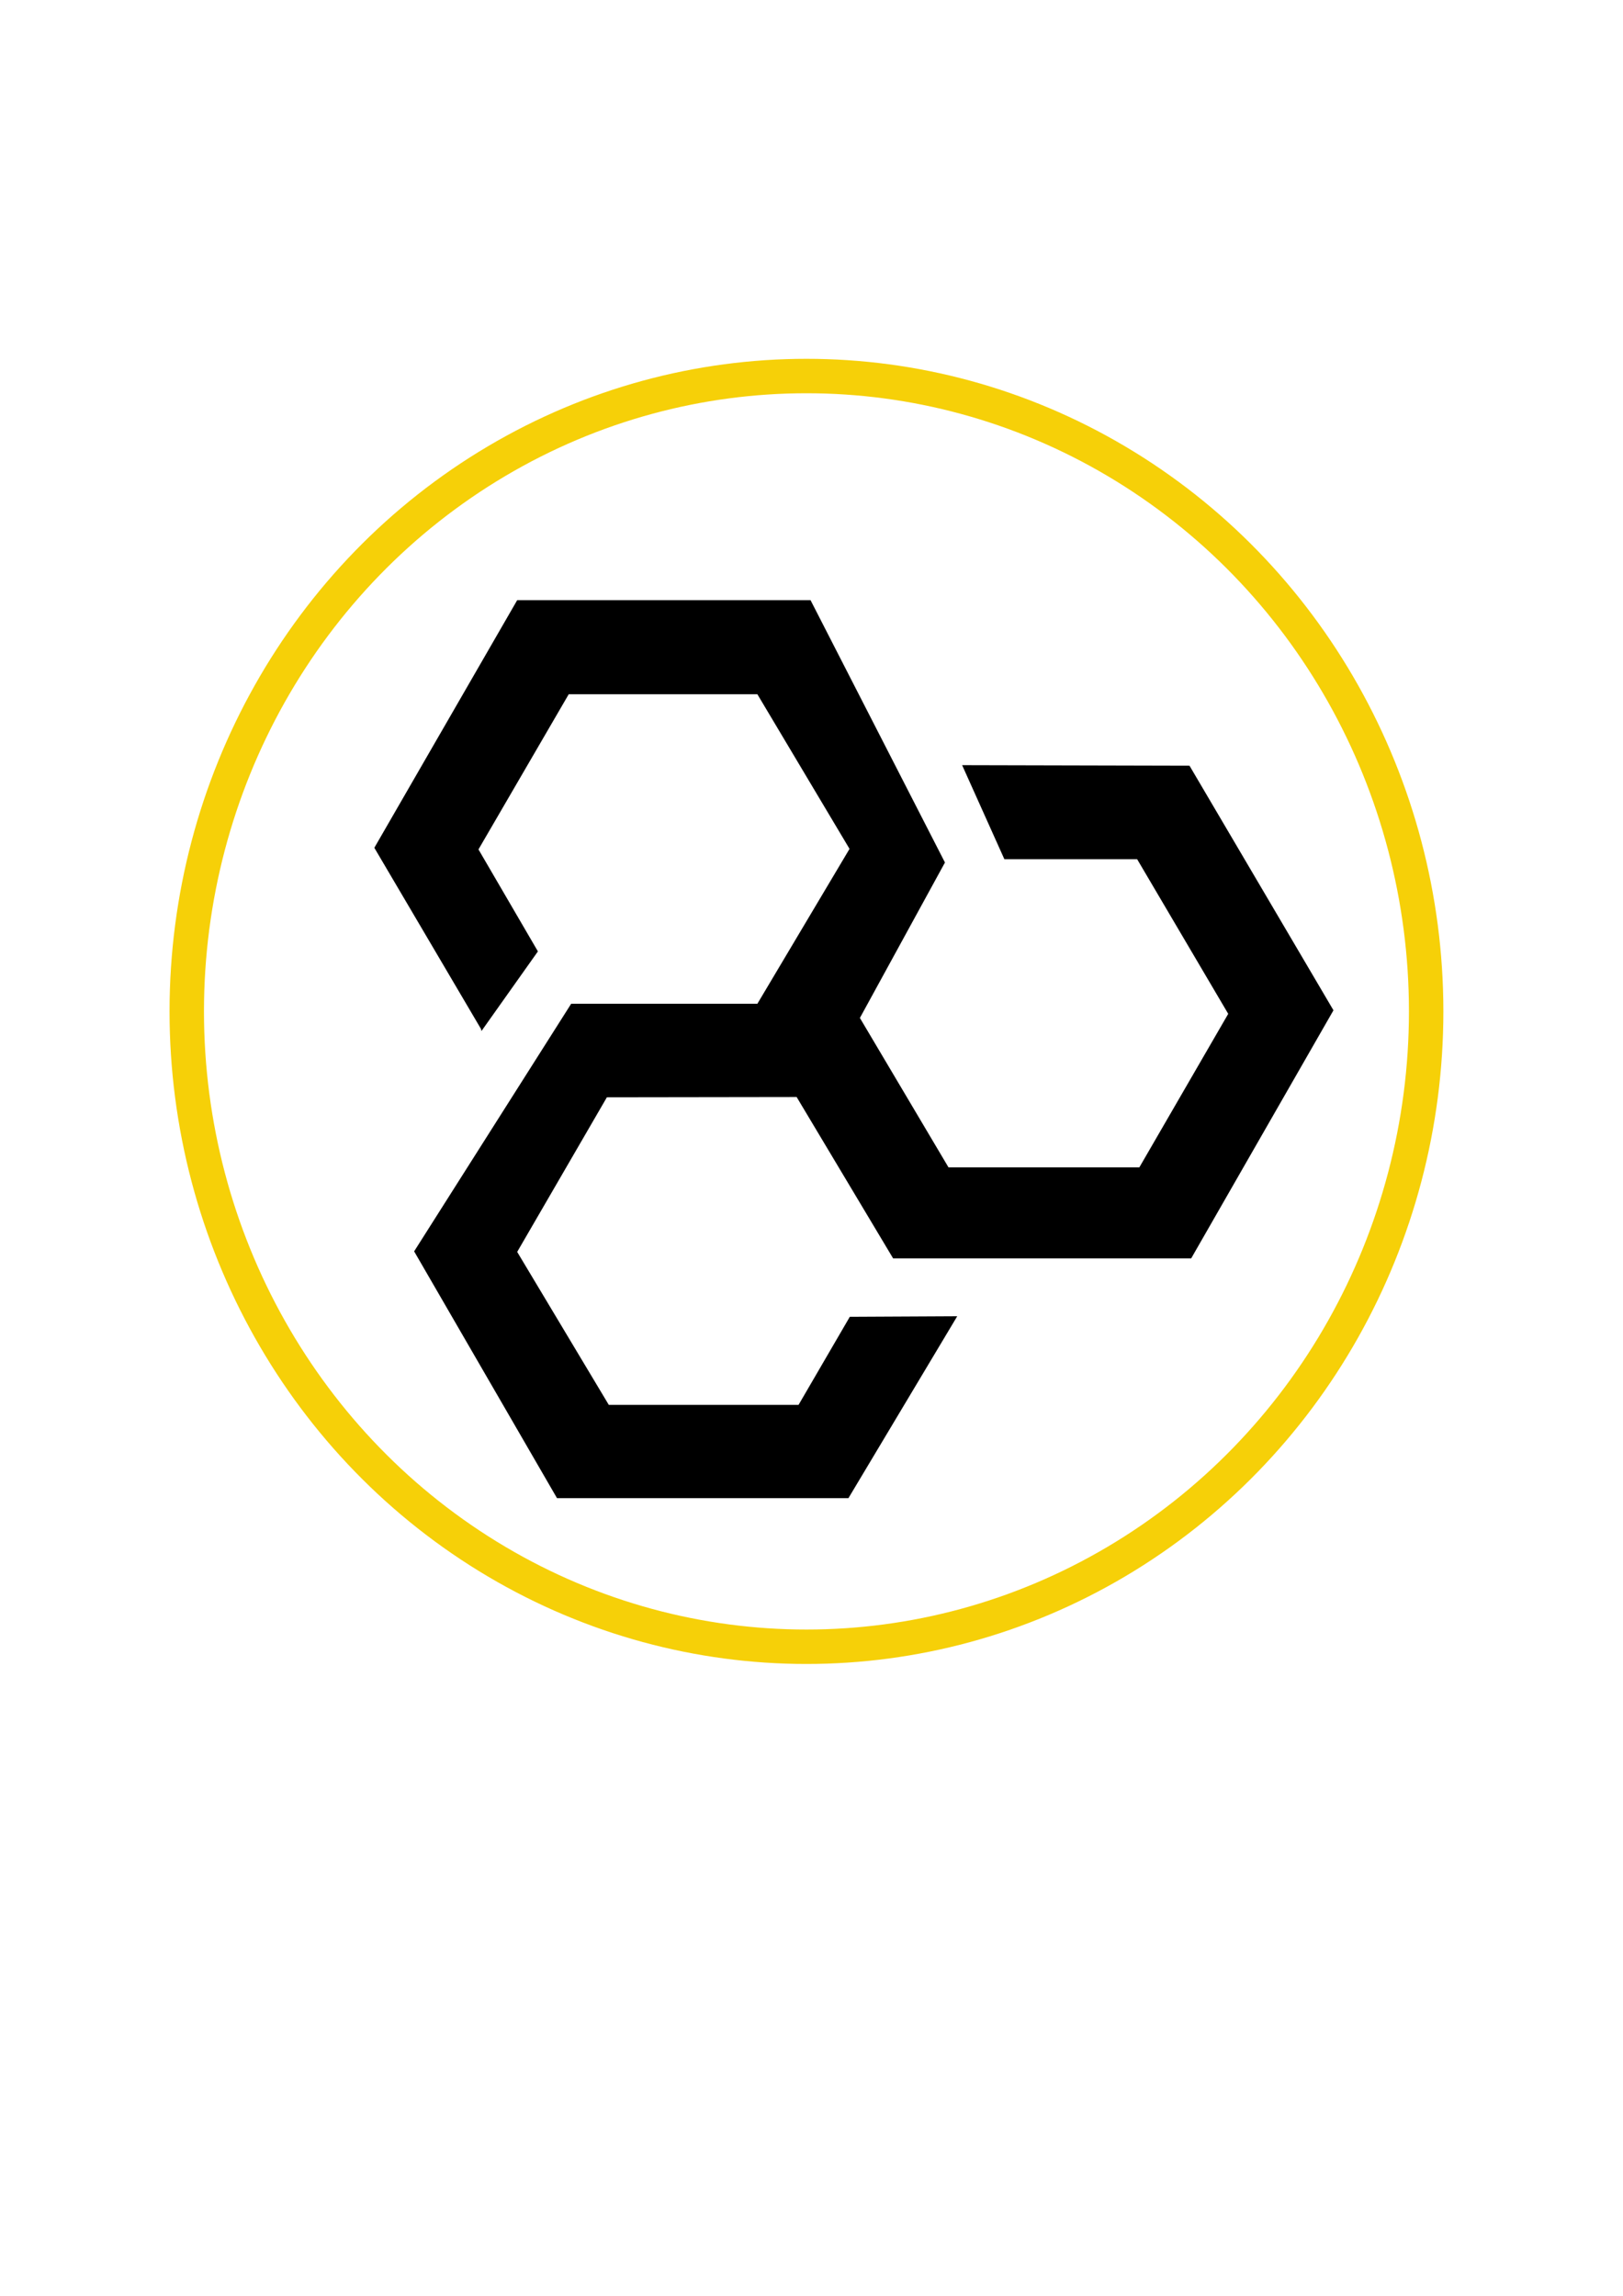
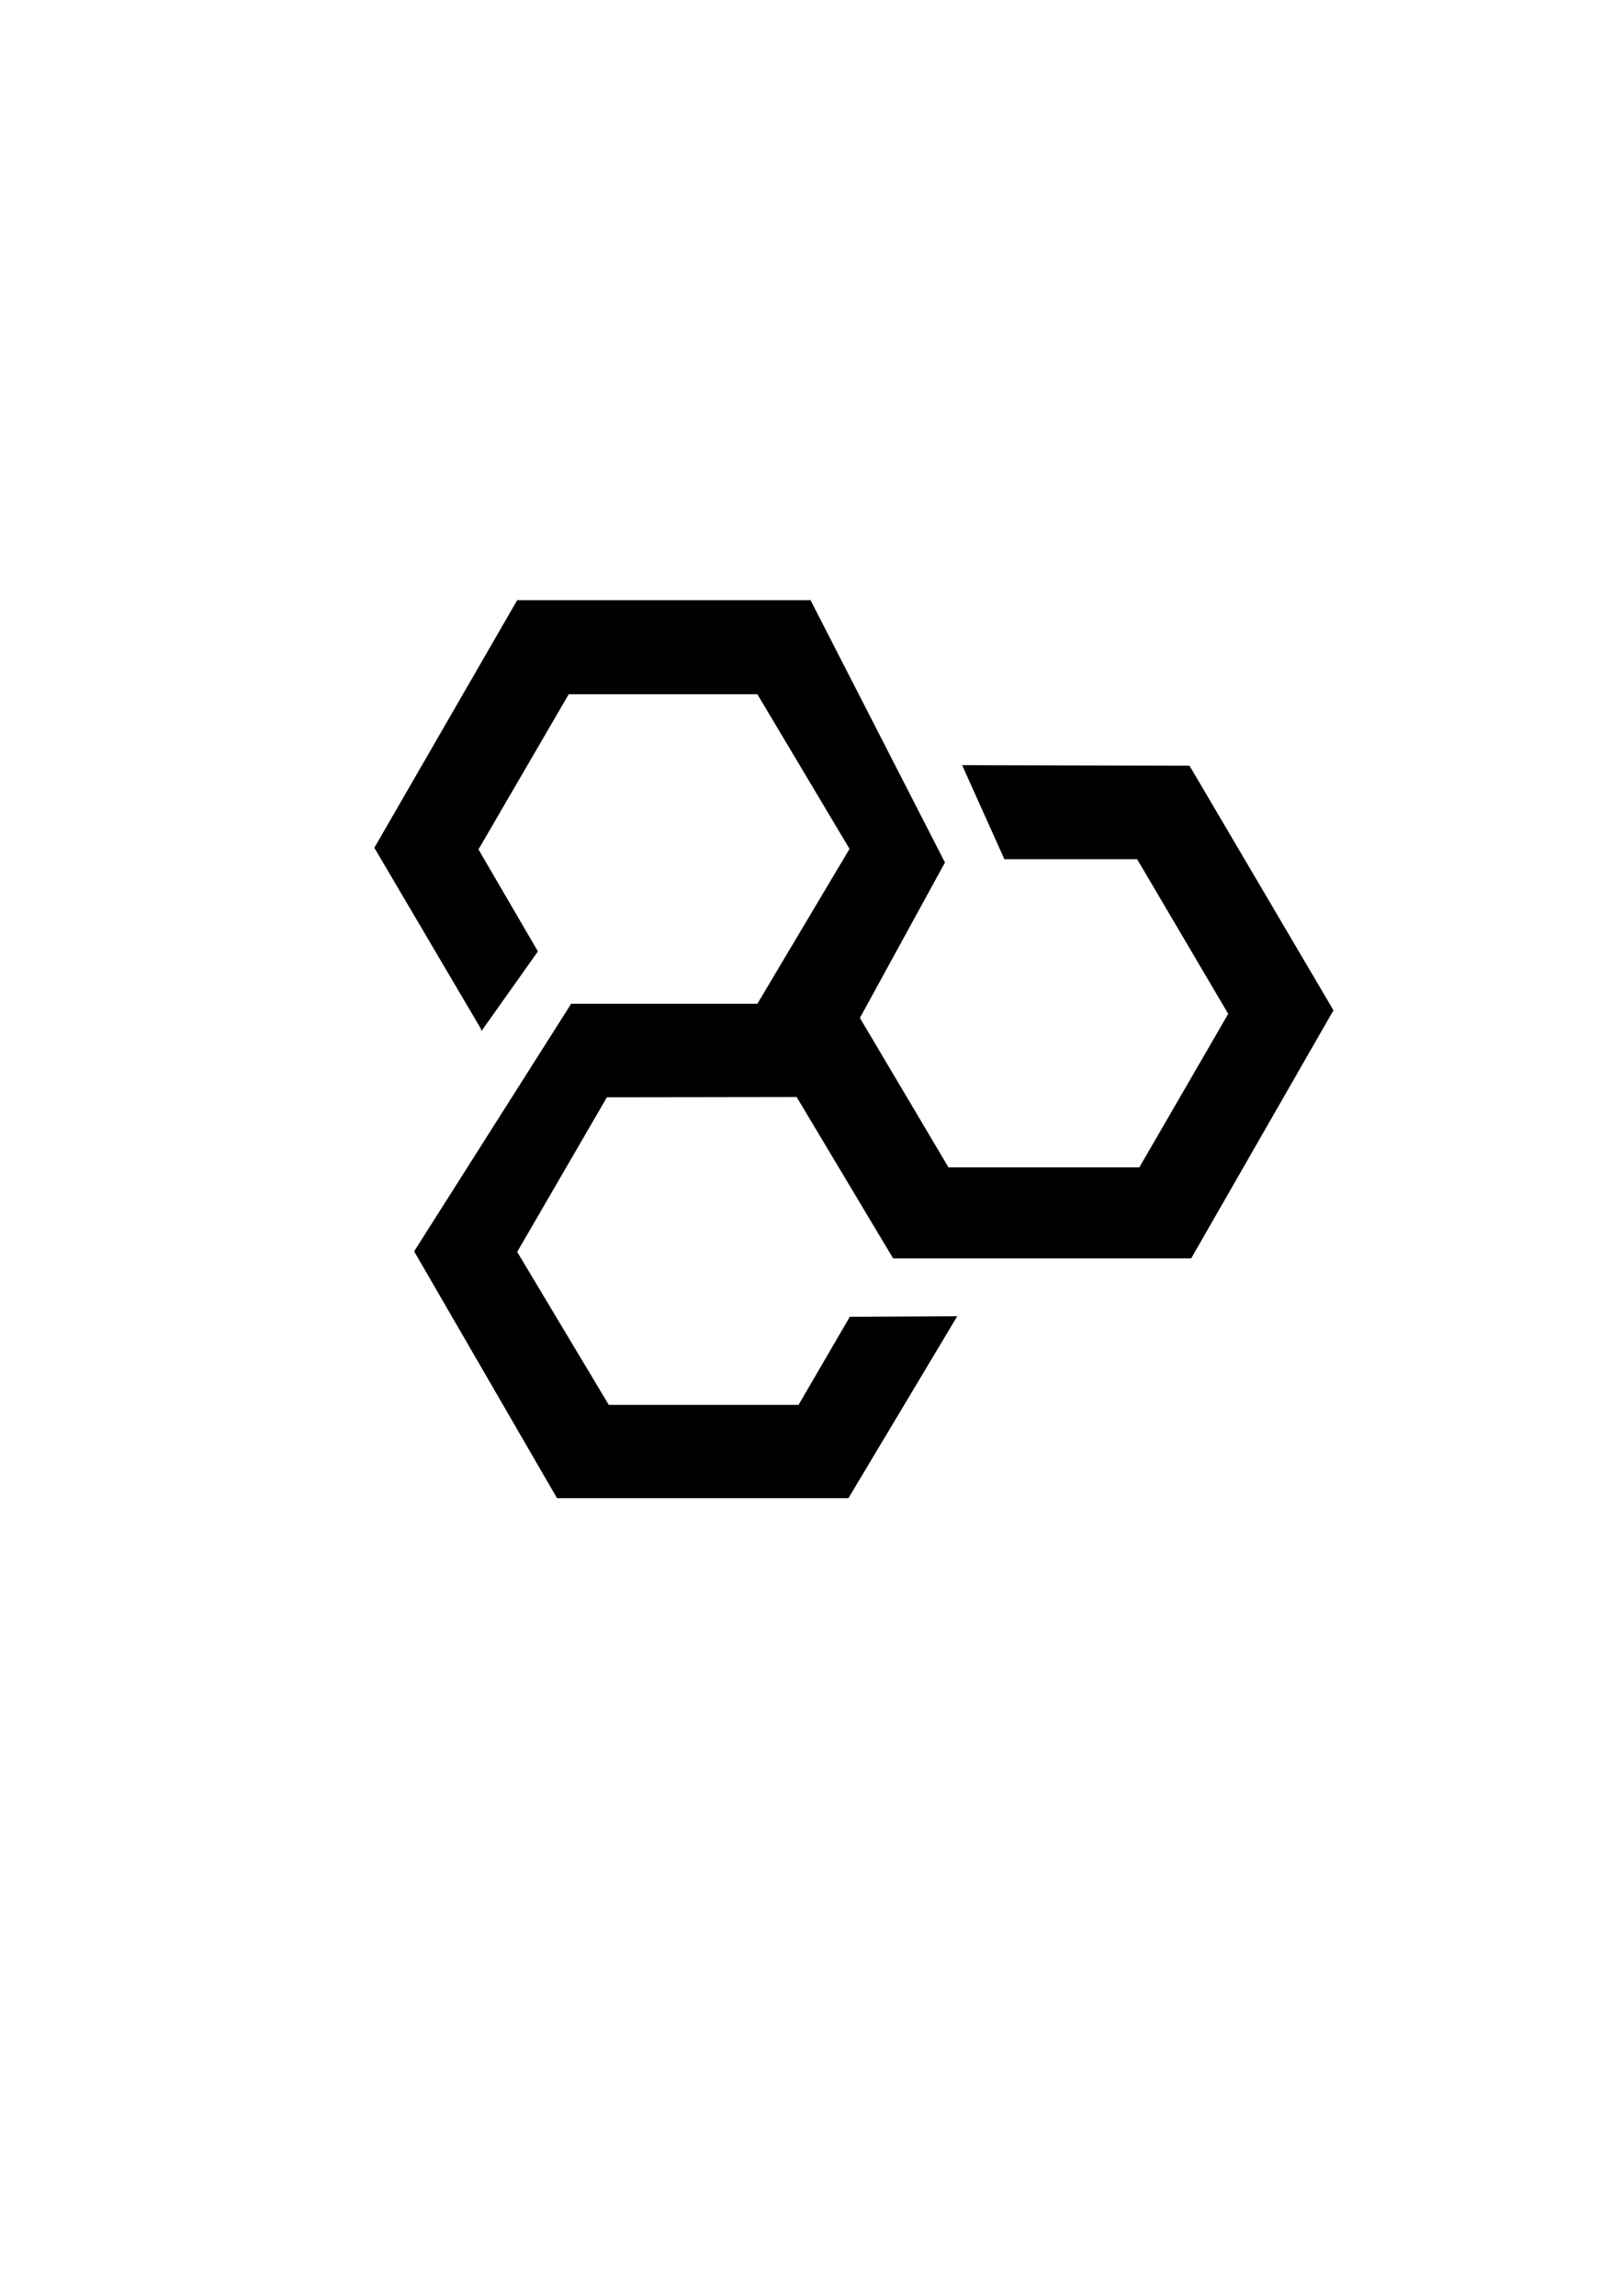
<svg xmlns="http://www.w3.org/2000/svg" version="1.1" id="Layer_1" x="0px" y="0px" viewBox="0 0 595.3 841.9" enable-background="new 0 0 595.3 841.9" xml:space="preserve">
  <polyline points="176.6,378.1 197.3,348.9 175.5,311.5 208.6,254.6 277.8,254.6 311.6,311.3 277.8,368.1 209.5,368.1 151.9,458.9   204.3,549.4 311.2,549.4 351.1,482.7 311.7,482.9 292.9,515.2 223.3,515.2 189.7,459.1 222.6,402.4 292.2,402.3 327.6,461.5   436.9,461.5 489.1,370.5 436.3,280.8 352.9,280.6 368.4,315.1 417.1,315.1 450.5,371.8 417.9,428.1 347.9,428.1 315.4,373.3   346.6,316.3 297.3,220.1 189.7,220.1 137.3,310.9 176.4,377.3 " />
-   <ellipse fill="none" stroke="#F6D008" stroke-width="12.629" stroke-miterlimit="10" cx="295.8" cy="370.9" rx="227.3" ry="233" />
</svg>